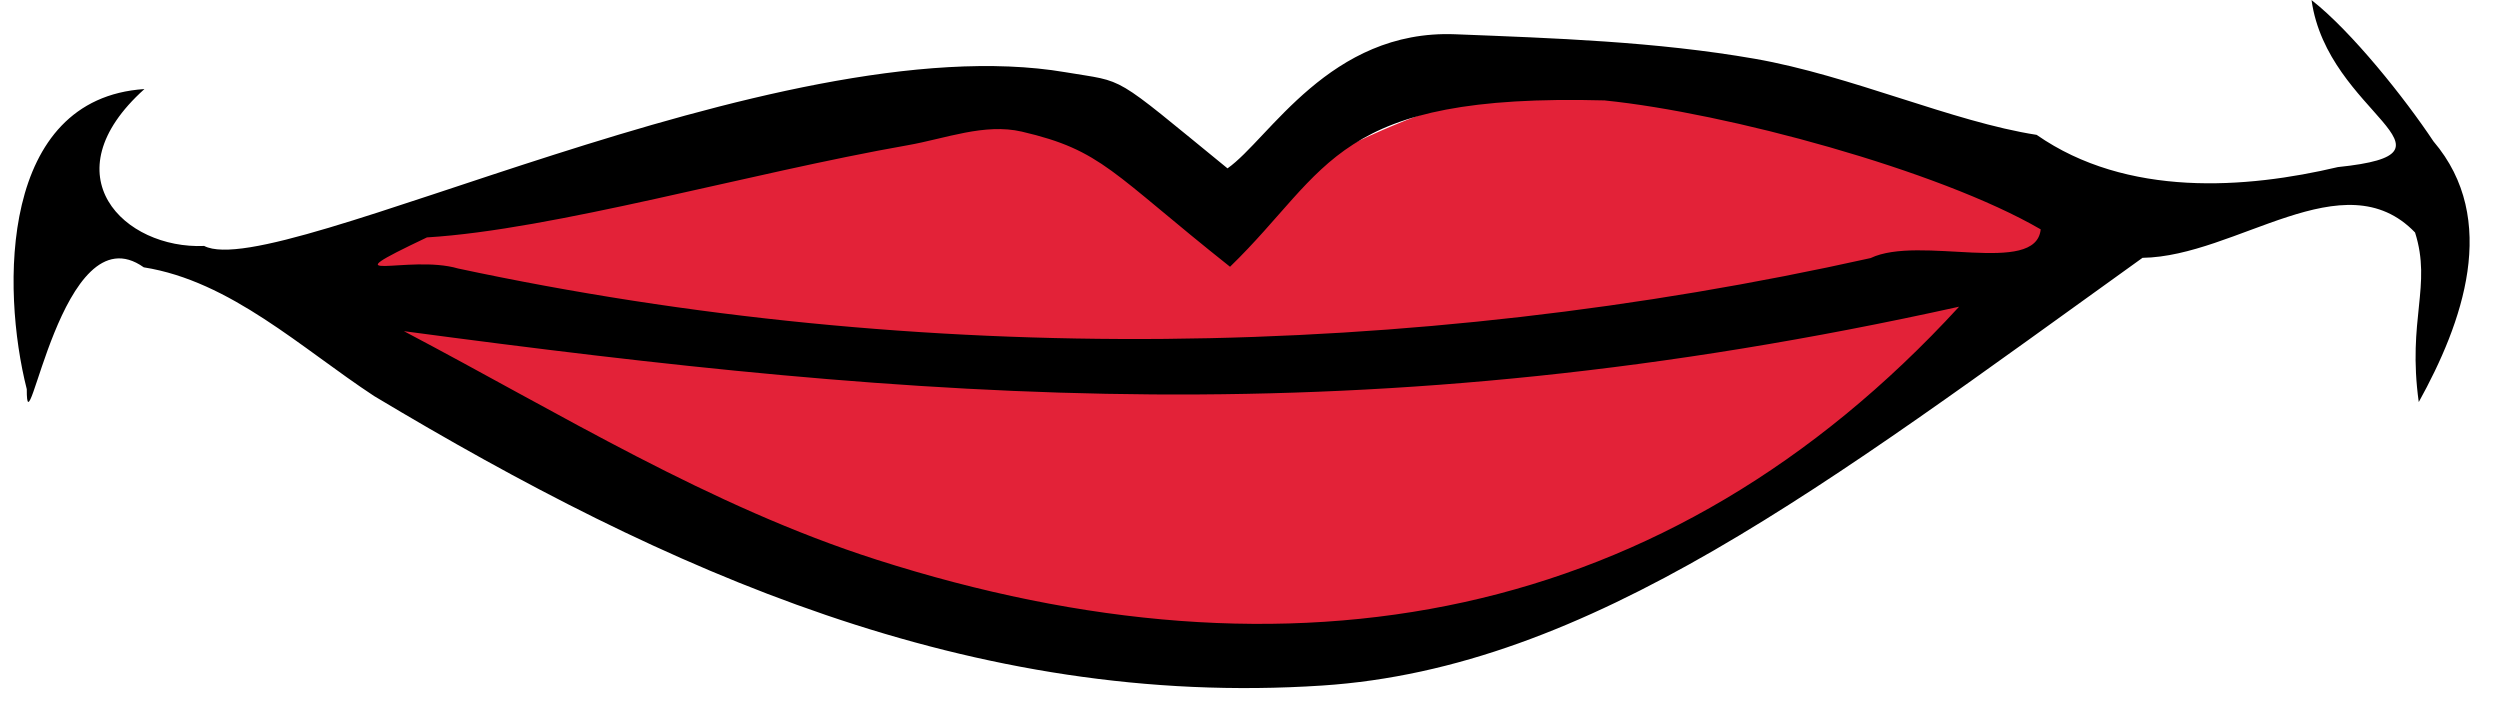
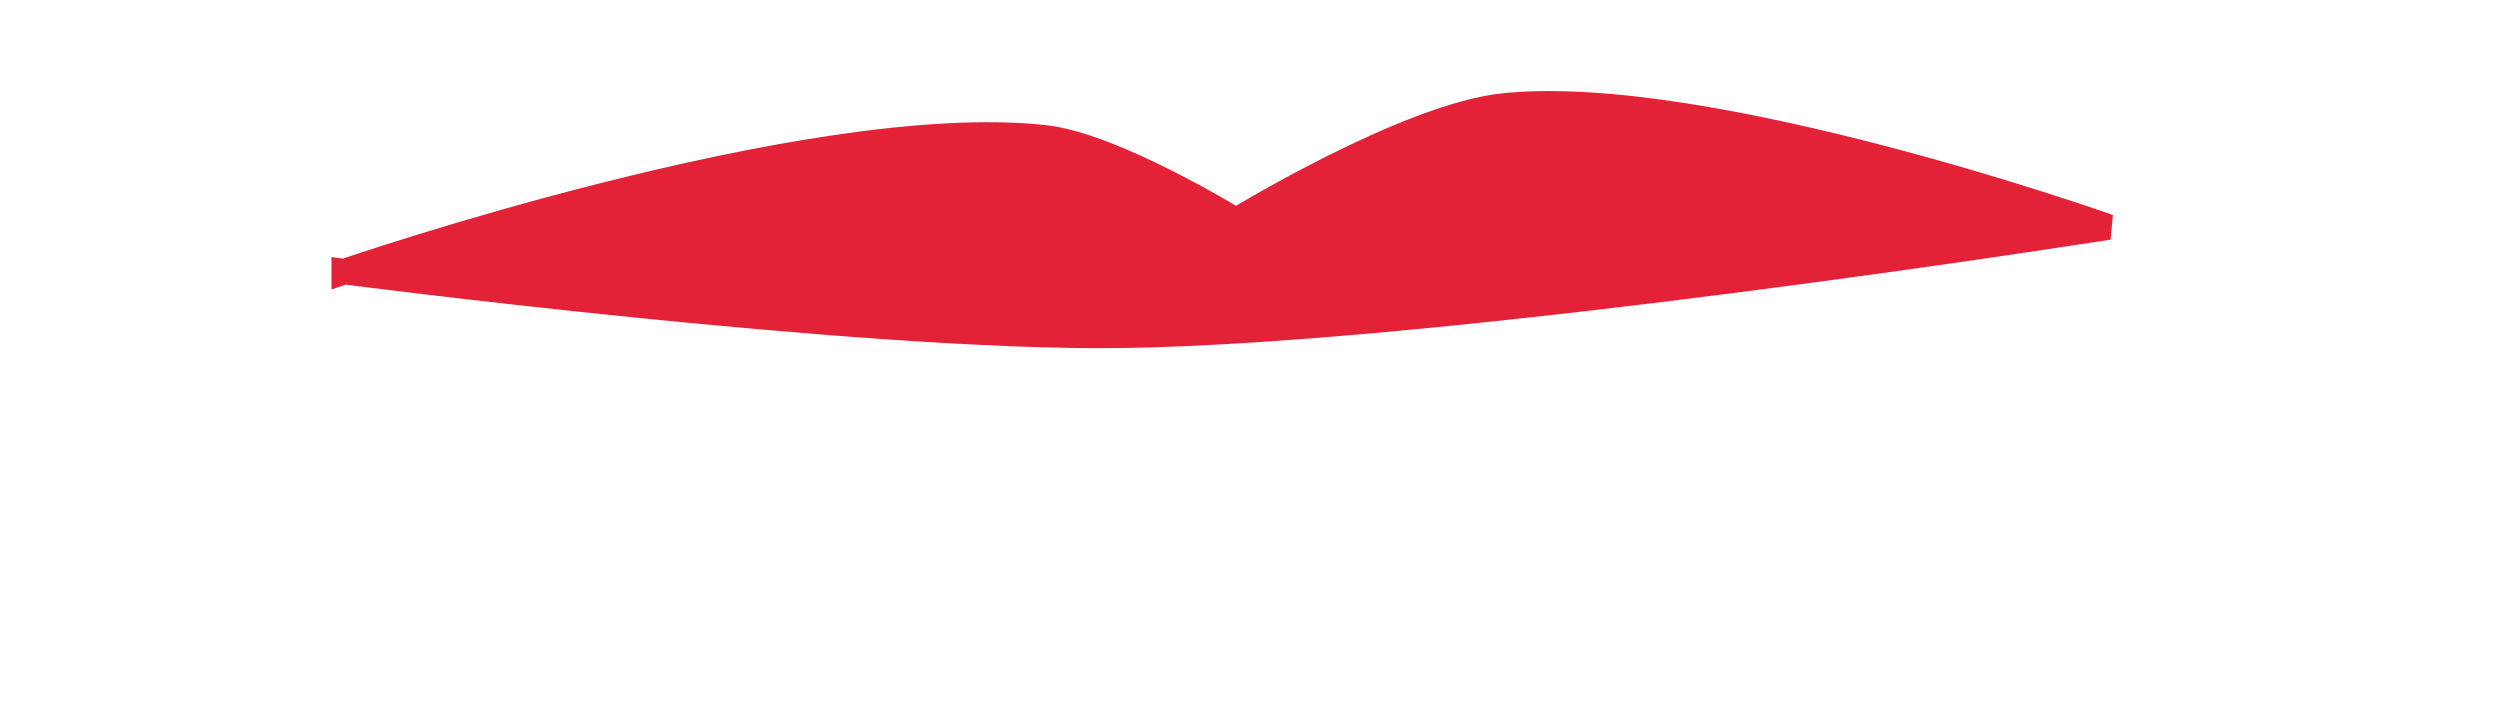
<svg xmlns="http://www.w3.org/2000/svg" height="278.1" preserveAspectRatio="xMidYMid meet" version="1.0" viewBox="14.9 10.9 981.2 278.1" width="981.2" zoomAndPan="magnify">
  <g id="change1_1">
-     <path d="m150 140s232.99 29.652 350 27.5c101.49-1.867 302.5-35 302.5-35s-159.57 124.15-255 132.5c-138.37 12.106-397.5-125-397.5-125z" fill="#e32238" stroke="#e32238" stroke-width="10" />
-   </g>
+     </g>
  <g id="change1_2">
    <path d="m150 117.5s182.24-62.757 275-52.5c27.081 2.995 75 32.5 75 32.5s67.126-41.056 105-45c80.3-8.361 237.5 47.5 237.5 47.5s-257.57 40.716-387.5 42.5c-102 1.4-305-25-305-25z" fill="#e32238" stroke="#e32238" stroke-width="10" />
  </g>
  <g id="change2_1">
-     <path d="m358.1 426.09c0.449 3.21 4.603 4.294 0.741 4.694-2.573 0.608-5.928 0.864-8.469-0.906-2.366-0.367-5.229-1.669-7.924-2.139-2.775-0.484-5.66-0.58-8.423-0.689-3.524-0.138-5.233 2.952-6.4 3.77-3.313-2.704-2.815-2.407-4.556-2.703-8.117-1.378-22.165 5.939-24.213 4.884-2.245 0.096-4.38-1.984-1.679-4.411-4.059 0.268-4.03 5.59-3.308 8.437-7e-3 1.998 0.972-5.073 3.289-3.425 2.437 0.386 4.433 2.277 6.478 3.62 8.196 4.912 16.781 8.787 26.653 8.137 7.522-0.495 14.141-5.625 23.059-12.024 2.642-0.038 5.664-2.789 7.662-0.712 0.475 1.504-0.219 2.435 0.104 4.767 1.227-2.216 2.285-5.132 0.413-7.33-0.8-1.204-2.294-3.083-3.426-3.97zm-19.859 2.822c3.391 0.345 9.373 1.954 12.245 3.623-0.133 1.32-3.41 0.15-4.782 0.807-12.941 2.887-26.711 3.074-39.709 0.293-1.399-0.409-3.792 0.512-0.876-0.874 3.569-0.217 9.027-1.802 13.518-2.592 1.06-0.186 2.157-0.625 3.205-0.382 2.266 0.527 2.519 1.153 5.854 3.799 2.826-2.741 2.905-4.881 10.545-4.676zm9.95 5.798c-8.196 8.928-18.759 10.847-30.43 7.111-4.686-1.5-8.877-4.1-13.289-6.424 14.573 1.947 26.969 3.024 43.719-0.688z" fill="inherit" fill-rule="evenodd" transform="translate(-4077.3 -5937.7) scale(13.961)" />
-   </g>
+     </g>
</svg>